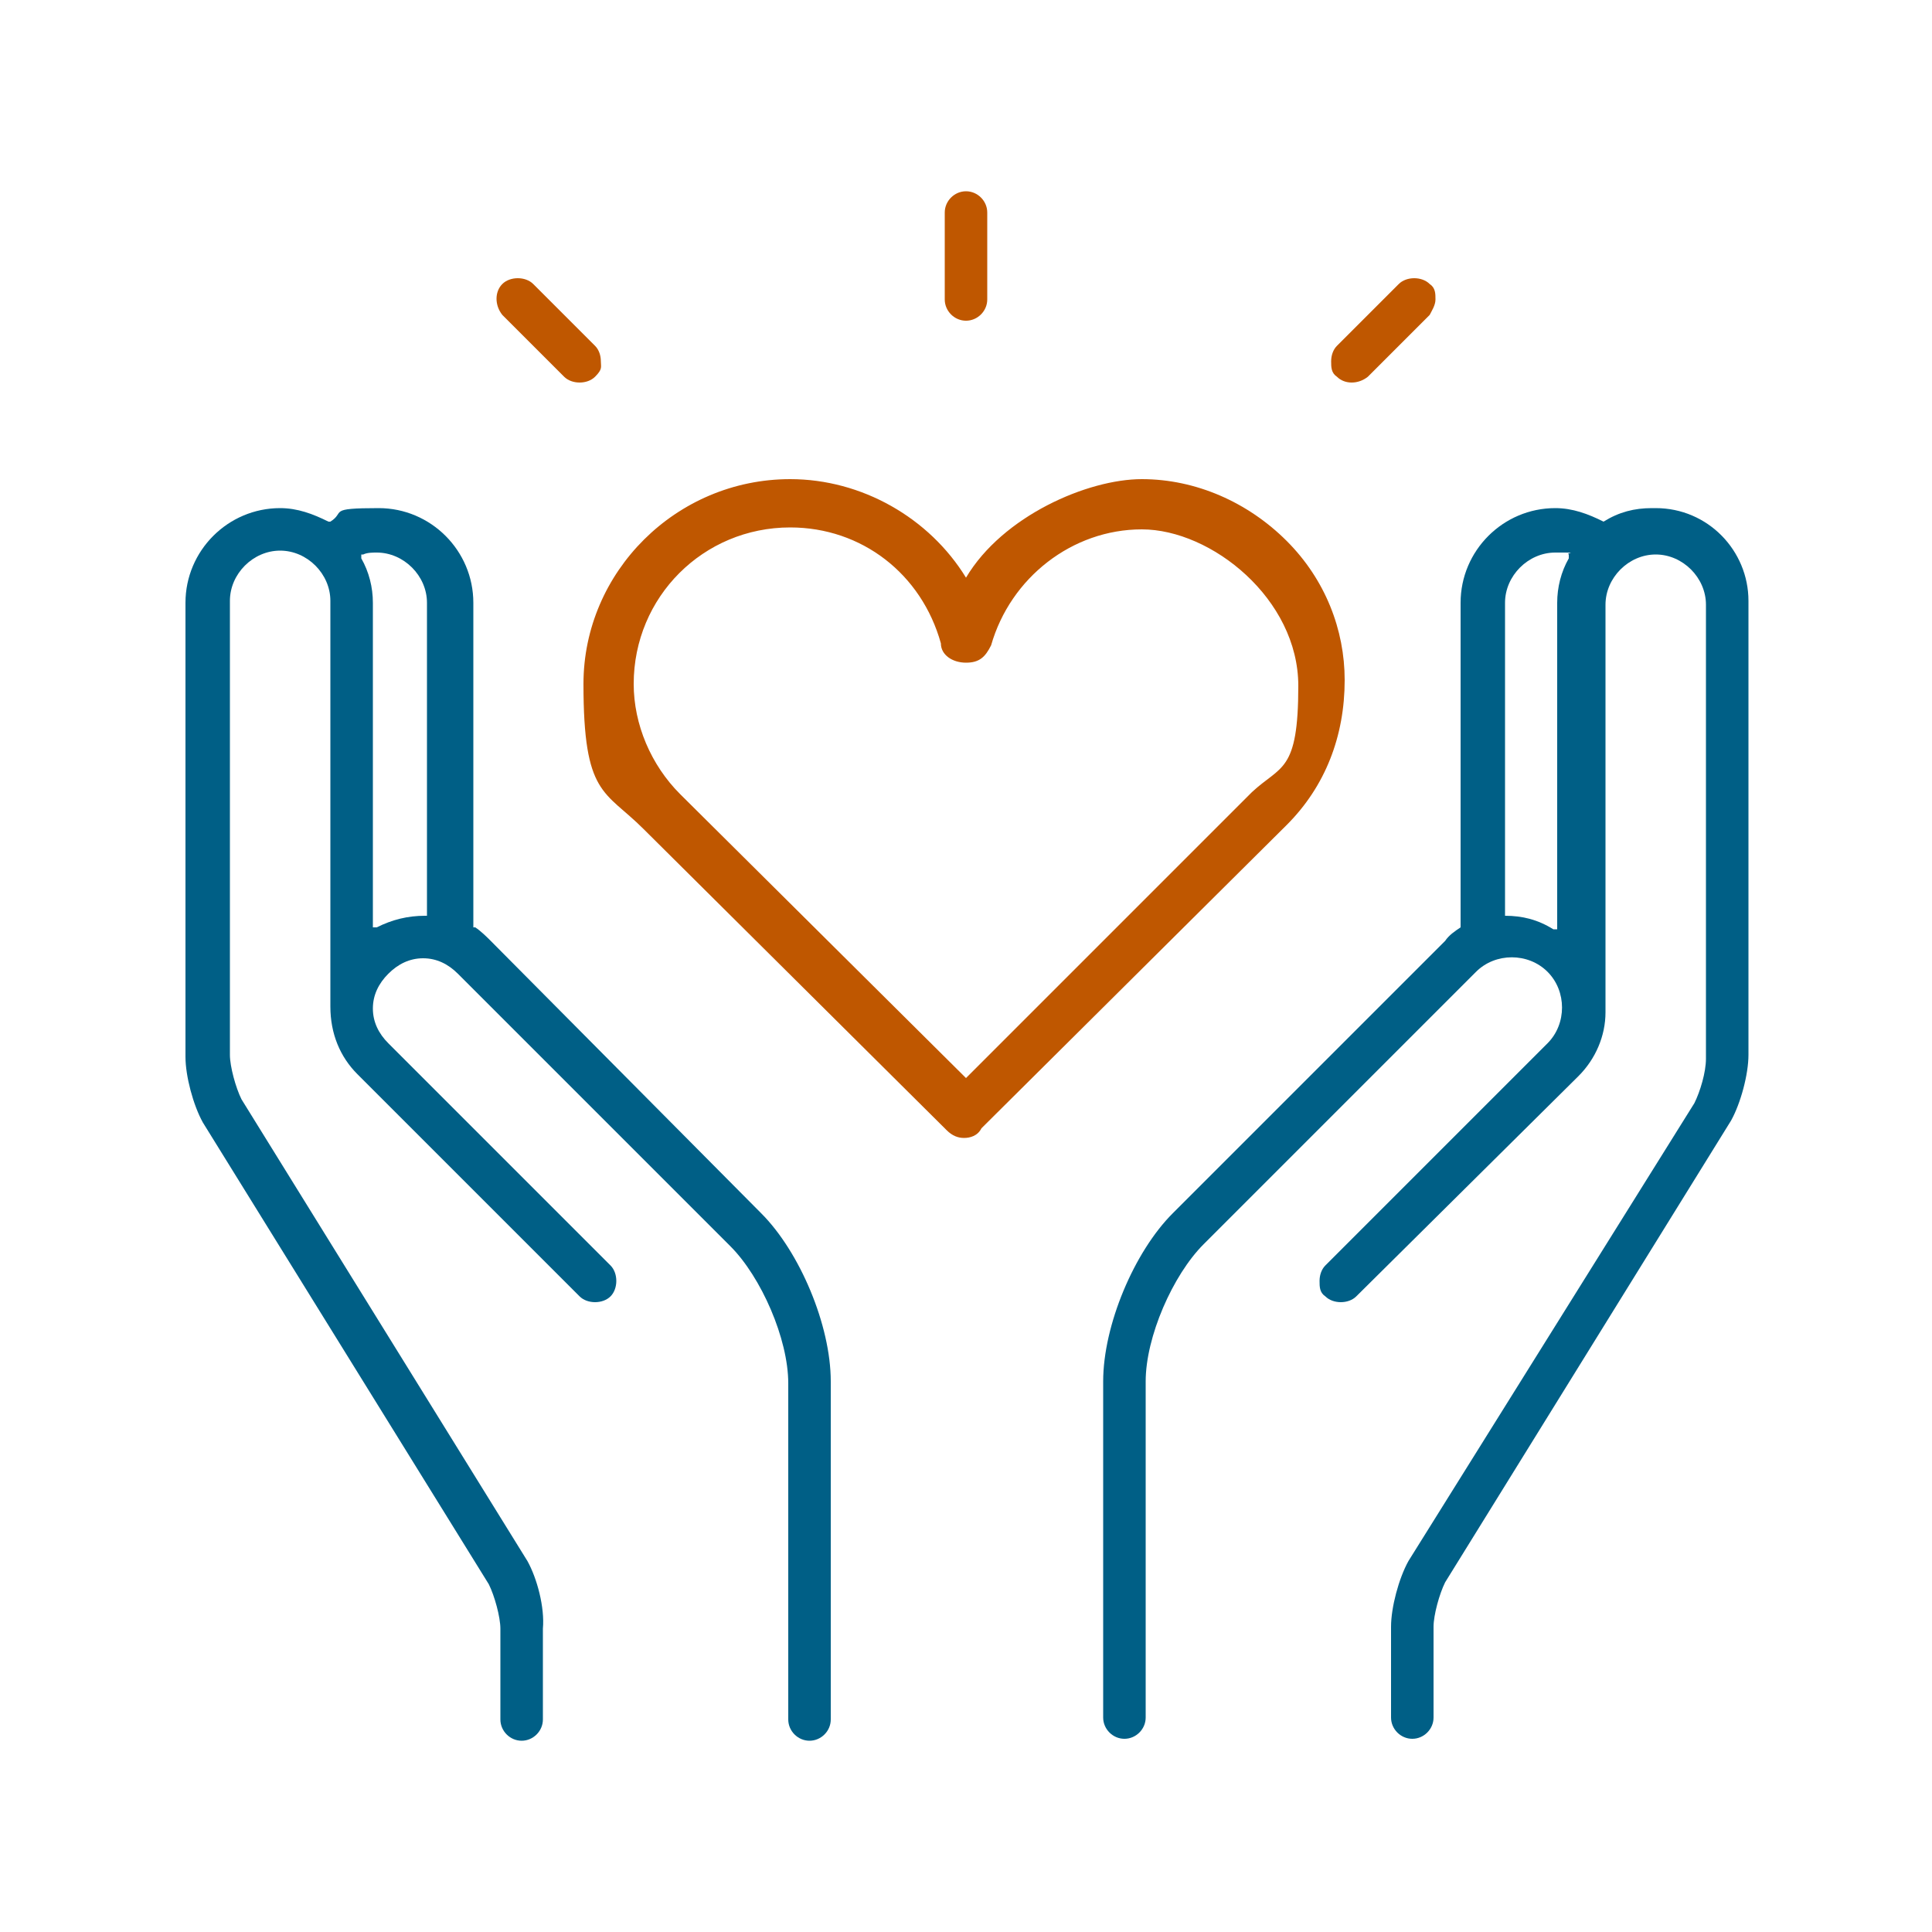
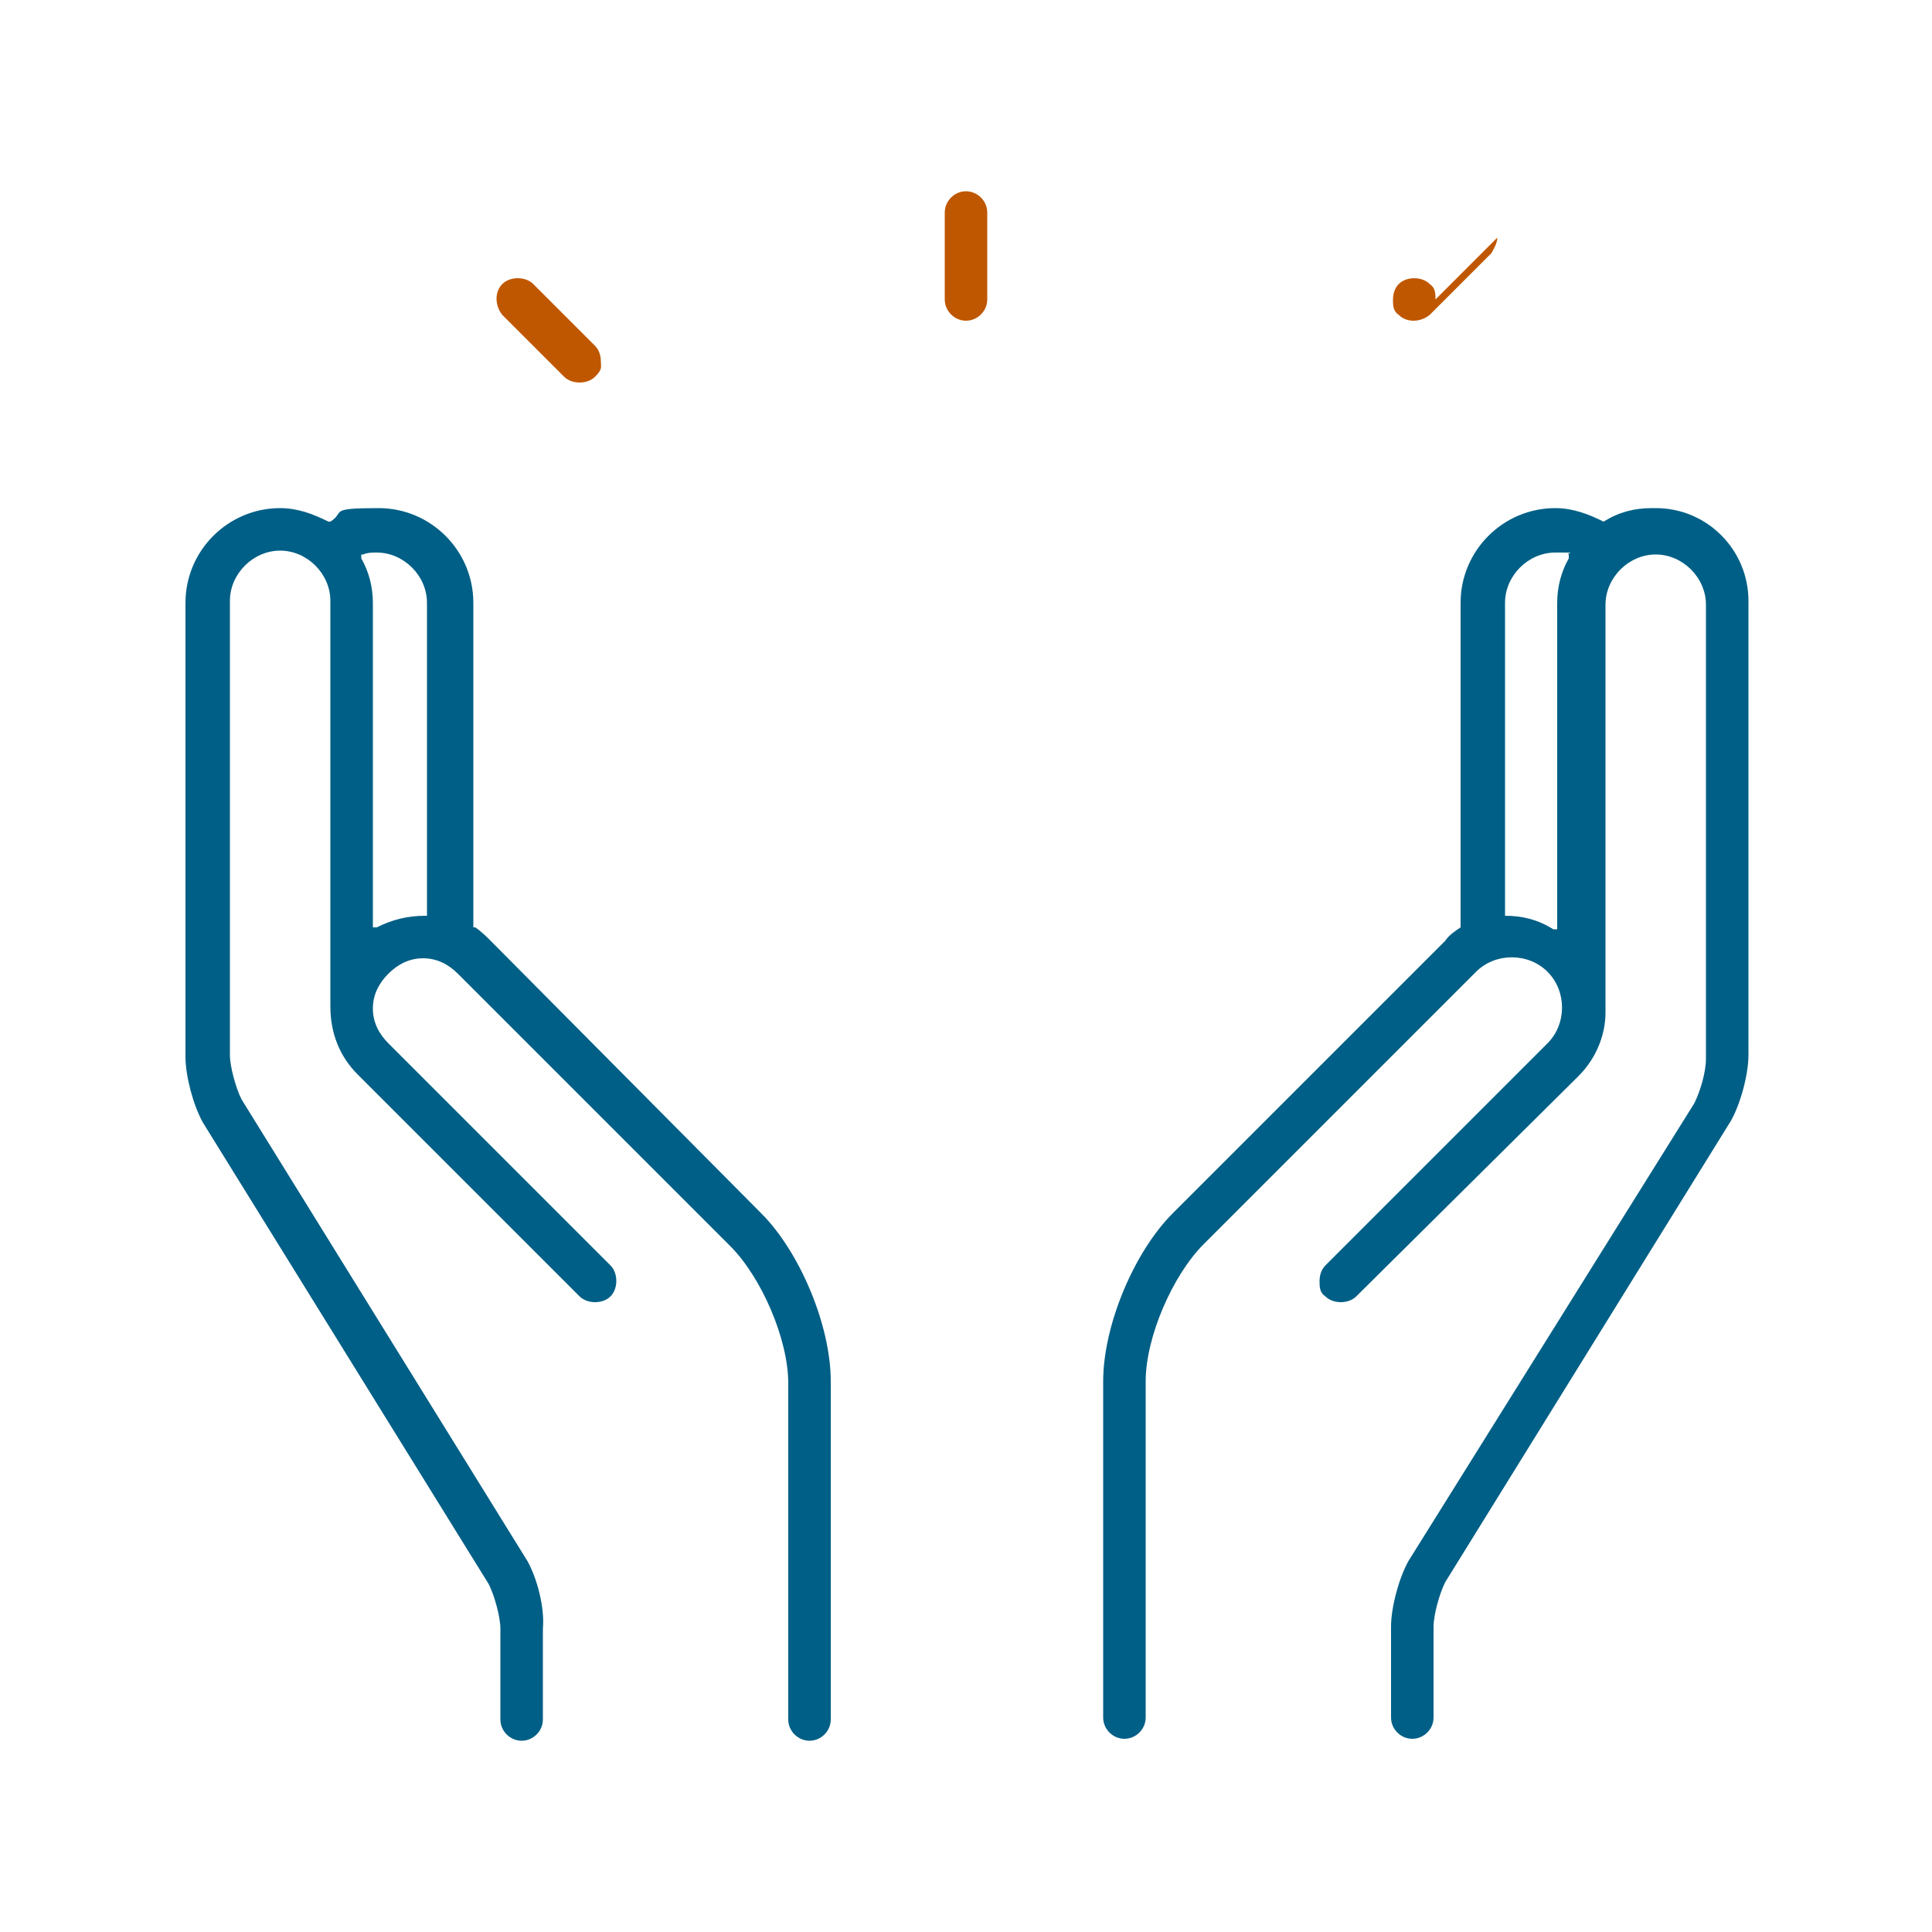
<svg xmlns="http://www.w3.org/2000/svg" id="Layer_1" version="1.1" viewBox="0 0 100 100">
  <defs>
    <style> .st0 { fill: #bf5700; } .st1 { fill: #005f86; } </style>
  </defs>
-   <path class="st0" d="M66.6,28c-2-2-4.7-3.2-7.5-3.2s-7.2,1.9-9.1,5.1c-1.9-3.1-5.4-5.1-9.1-5.1-5.9,0-10.7,4.8-10.7,10.6s1.1,5.5,3.1,7.5l15.7,15.6c.3.3.6.4.9.4s.7-.1.9-.5l15.8-15.7c2-2,3-4.6,3-7.5,0-2.6-1-5.2-3-7.2ZM40.9,27.3c3.7,0,6.8,2.4,7.8,6,0,.6.6,1,1.3,1s1-.3,1.3-.9c1-3.5,4.2-6,7.8-6s8.1,3.6,8.1,8.1-.9,4.1-2.4,5.5l-14.8,14.8-14.8-14.7c-1.5-1.5-2.4-3.6-2.4-5.7,0-4.5,3.6-8.1,8.1-8.1Z" />
  <path class="st1" d="M18.8,28.7c.2-.1.5-.1.7-.1,1.4,0,2.6,1.2,2.6,2.6v16.2h-.1c-.9,0-1.7.2-2.5.6h-.2c0,0,0-16.8,0-16.8,0-.8-.2-1.6-.6-2.3v-.2c-.1,0,.1,0,.1,0ZM27.3,80.8l-14.8-23.9c-.3-.6-.6-1.7-.6-2.3v-23.5c0-1.4,1.2-2.6,2.6-2.6s2.6,1.2,2.6,2.6v21h0c0,1.4.5,2.6,1.4,3.5l11.5,11.5c.4.4,1.2.4,1.6,0,.2-.2.3-.5.3-.8s-.1-.6-.3-.8l-11.5-11.5c-.5-.5-.8-1.1-.8-1.8s.3-1.3.8-1.8,1.1-.8,1.8-.8,1.3.3,1.8.8l14.1,14.1c1.6,1.6,3,4.8,3,7.1v17.4c0,.6.5,1.1,1.1,1.1s1.1-.5,1.1-1.1v-17.5c0-2.9-1.6-6.7-3.6-8.7l-14-14.1c-.2-.2-.5-.5-.8-.7h-.1v-16.8c0-2.7-2.2-4.9-4.9-4.9s-1.7.2-2.5.7h-.1c-.8-.4-1.6-.7-2.5-.7-2.7,0-4.9,2.2-4.9,4.9v23.5c0,1,.4,2.5.9,3.4h0l14.8,23.9c.3.6.6,1.7.6,2.3v4.7c0,.6.5,1.1,1.1,1.1s1.1-.5,1.1-1.1v-4.7c.1-1.1-.3-2.6-.8-3.5h.1c0,0-.1,0-.1,0Z" />
  <path class="st1" d="M81.2,28.9c-.4.7-.6,1.5-.6,2.3v16.9h-.2c-.8-.5-1.6-.7-2.5-.7h0v-16.2c0-1.4,1.2-2.6,2.6-2.6s.5,0,.7.1v.2h0ZM85.5,26.3c-.9,0-1.7.2-2.5.7h0c-.8-.4-1.6-.7-2.5-.7-2.7,0-4.9,2.2-4.9,4.9v16.8h0c-.3.2-.6.4-.8.7l-14.1,14.1c-2,2-3.6,5.8-3.6,8.7v17.4c0,.6.5,1.1,1.1,1.1s1.1-.5,1.1-1.1v-17.4c0-2.3,1.4-5.5,3-7.1l14.1-14.1c1-1,2.7-1,3.7,0s1,2.7,0,3.7l-11.5,11.5c-.2.2-.3.5-.3.8s0,.6.3.8c.4.4,1.2.4,1.6,0l11.5-11.4c.9-.9,1.4-2.1,1.4-3.3h0v-21.1c0-1.4,1.2-2.6,2.6-2.6s2.6,1.2,2.6,2.6v23.5c0,.7-.3,1.7-.6,2.3l-14.8,23.7h0c-.5.9-.9,2.4-.9,3.4v4.7c0,.6.5,1.1,1.1,1.1s1.1-.5,1.1-1.1v-4.7c0-.6.3-1.7.6-2.3l14.8-23.9c.5-.9.9-2.4.9-3.4v-23.5c0-2.6-2.1-4.8-4.8-4.8" />
-   <path class="st0" d="M74.3,15.5c0-.3,0-.6-.3-.8-.2-.2-.5-.3-.8-.3s-.6.1-.8.3l-3.2,3.2c-.2.2-.3.5-.3.8s0,.6.3.8c.4.4,1.1.4,1.6,0l3.2-3.2c.1-.2.3-.5.3-.8" />
+   <path class="st0" d="M74.3,15.5c0-.3,0-.6-.3-.8-.2-.2-.5-.3-.8-.3s-.6.1-.8.3c-.2.2-.3.5-.3.8s0,.6.3.8c.4.4,1.1.4,1.6,0l3.2-3.2c.1-.2.3-.5.3-.8" />
  <path class="st0" d="M50,9.9c-.6,0-1.1.5-1.1,1.1v4.5c0,.6.5,1.1,1.1,1.1s1.1-.5,1.1-1.1v-4.5c0-.6-.5-1.1-1.1-1.1" />
  <path class="st0" d="M30.8,17.9l-3.2-3.2c-.2-.2-.5-.3-.8-.3s-.6.1-.8.3c-.4.4-.4,1.1,0,1.6l3.2,3.2c.4.4,1.2.4,1.6,0s.3-.5.3-.8-.1-.6-.3-.8" />
</svg>